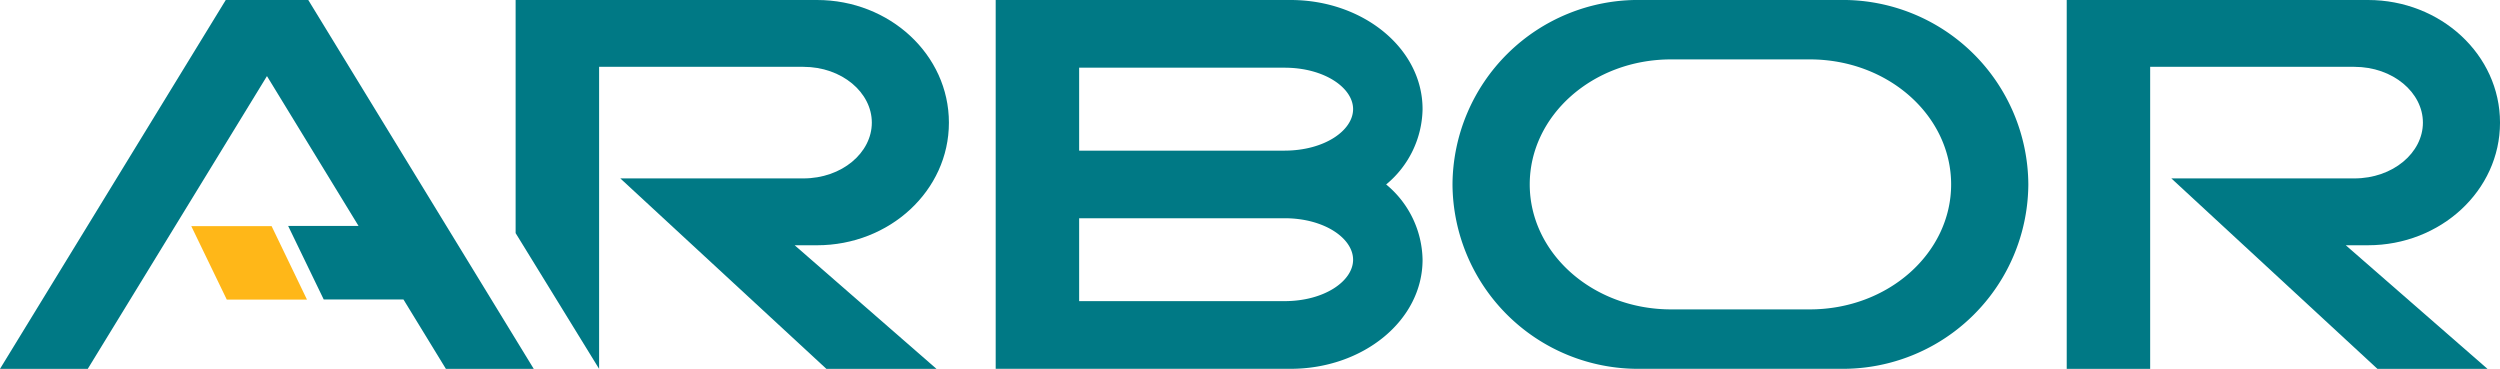
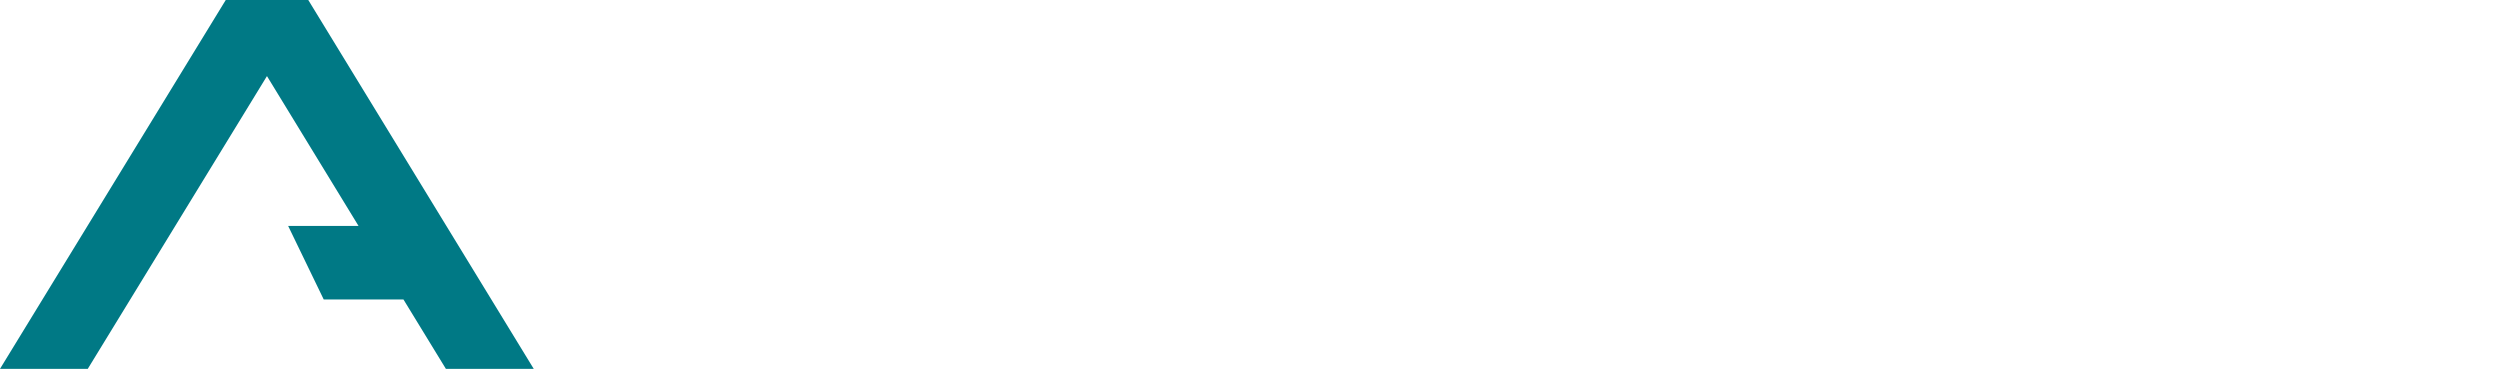
<svg xmlns="http://www.w3.org/2000/svg" width="244.001" height="36" viewBox="0 0 244.001 36">
  <g id="logo" transform="translate(-2.775 -2.527)">
-     <path id="Path_1" data-name="Path 1" d="M165.878,32.724h13.528c7.669,0,13.8-5.5,13.8-12.2s-6.134-12.2-13.8-12.2H165.878c-7.672,0-13.8,5.5-13.8,12.2s6.134,12.2,13.8,12.2m34.863-12.2a18.106,18.106,0,0,1-18.216,18H162.756a18.11,18.11,0,0,1-18.216-18,18.114,18.114,0,0,1,18.216-18h19.769a18.11,18.11,0,0,1,18.216,18" fill="#007985" fill-rule="evenodd" />
-     <path id="Path_2" data-name="Path 2" d="M81.184,19.94c3.767,0,6.682-2.508,6.682-5.444S84.951,9.05,81.184,9.05H61.248V38.527L53.1,25.278V2.527H82.515C89.6,2.527,95.389,7.86,95.389,14.5S89.6,26.465,82.515,26.465H80.336L94.175,38.527H83.43L63.319,19.94H81.184Z" fill="#007985" />
-     <path id="Path_3" data-name="Path 3" d="M232.559,19.94c3.773,0,6.693-2.508,6.693-5.444s-2.92-5.446-6.693-5.446H212.632V38.527h-8.144v-36h29.405c7.089,0,12.884,5.332,12.884,11.972s-5.8,11.965-12.884,11.965h-2.17l13.83,12.062H234.811L214.7,19.94h17.858Z" fill="#007985" />
-     <path id="Path_4" data-name="Path 4" d="M134.837,27.874c0-2.081-2.792-4.042-6.677-4.047H108.1v8.09h20.049c3.891,0,6.689-1.963,6.689-4.042m0-14.7c0-2.073-2.8-4.041-6.689-4.041H108.1v8.095h20.049c3.9-.005,6.689-1.971,6.689-4.054m6.78,0a9.729,9.729,0,0,1-3.554,7.355,9.73,9.73,0,0,1,3.554,7.345c0,5.954-5.839,10.648-12.877,10.648H99.955V2.527H128.74c7.038,0,12.877,4.7,12.877,10.646" fill="#007985" fill-rule="evenodd" />
    <path id="Path_5" data-name="Path 5" d="M54.868,38.527H46.294l-4.142-6.772H34.37L30.9,24.581h6.87L28.831,9.953,11.341,38.527H2.775l22.034-36h8.053Z" fill="#007985" fill-rule="evenodd" />
-     <path id="Path_6" data-name="Path 6" d="M21.442,24.595h7.841l3.455,7.176H24.91Z" fill="#ffb718" fill-rule="evenodd" />
  </g>
</svg>